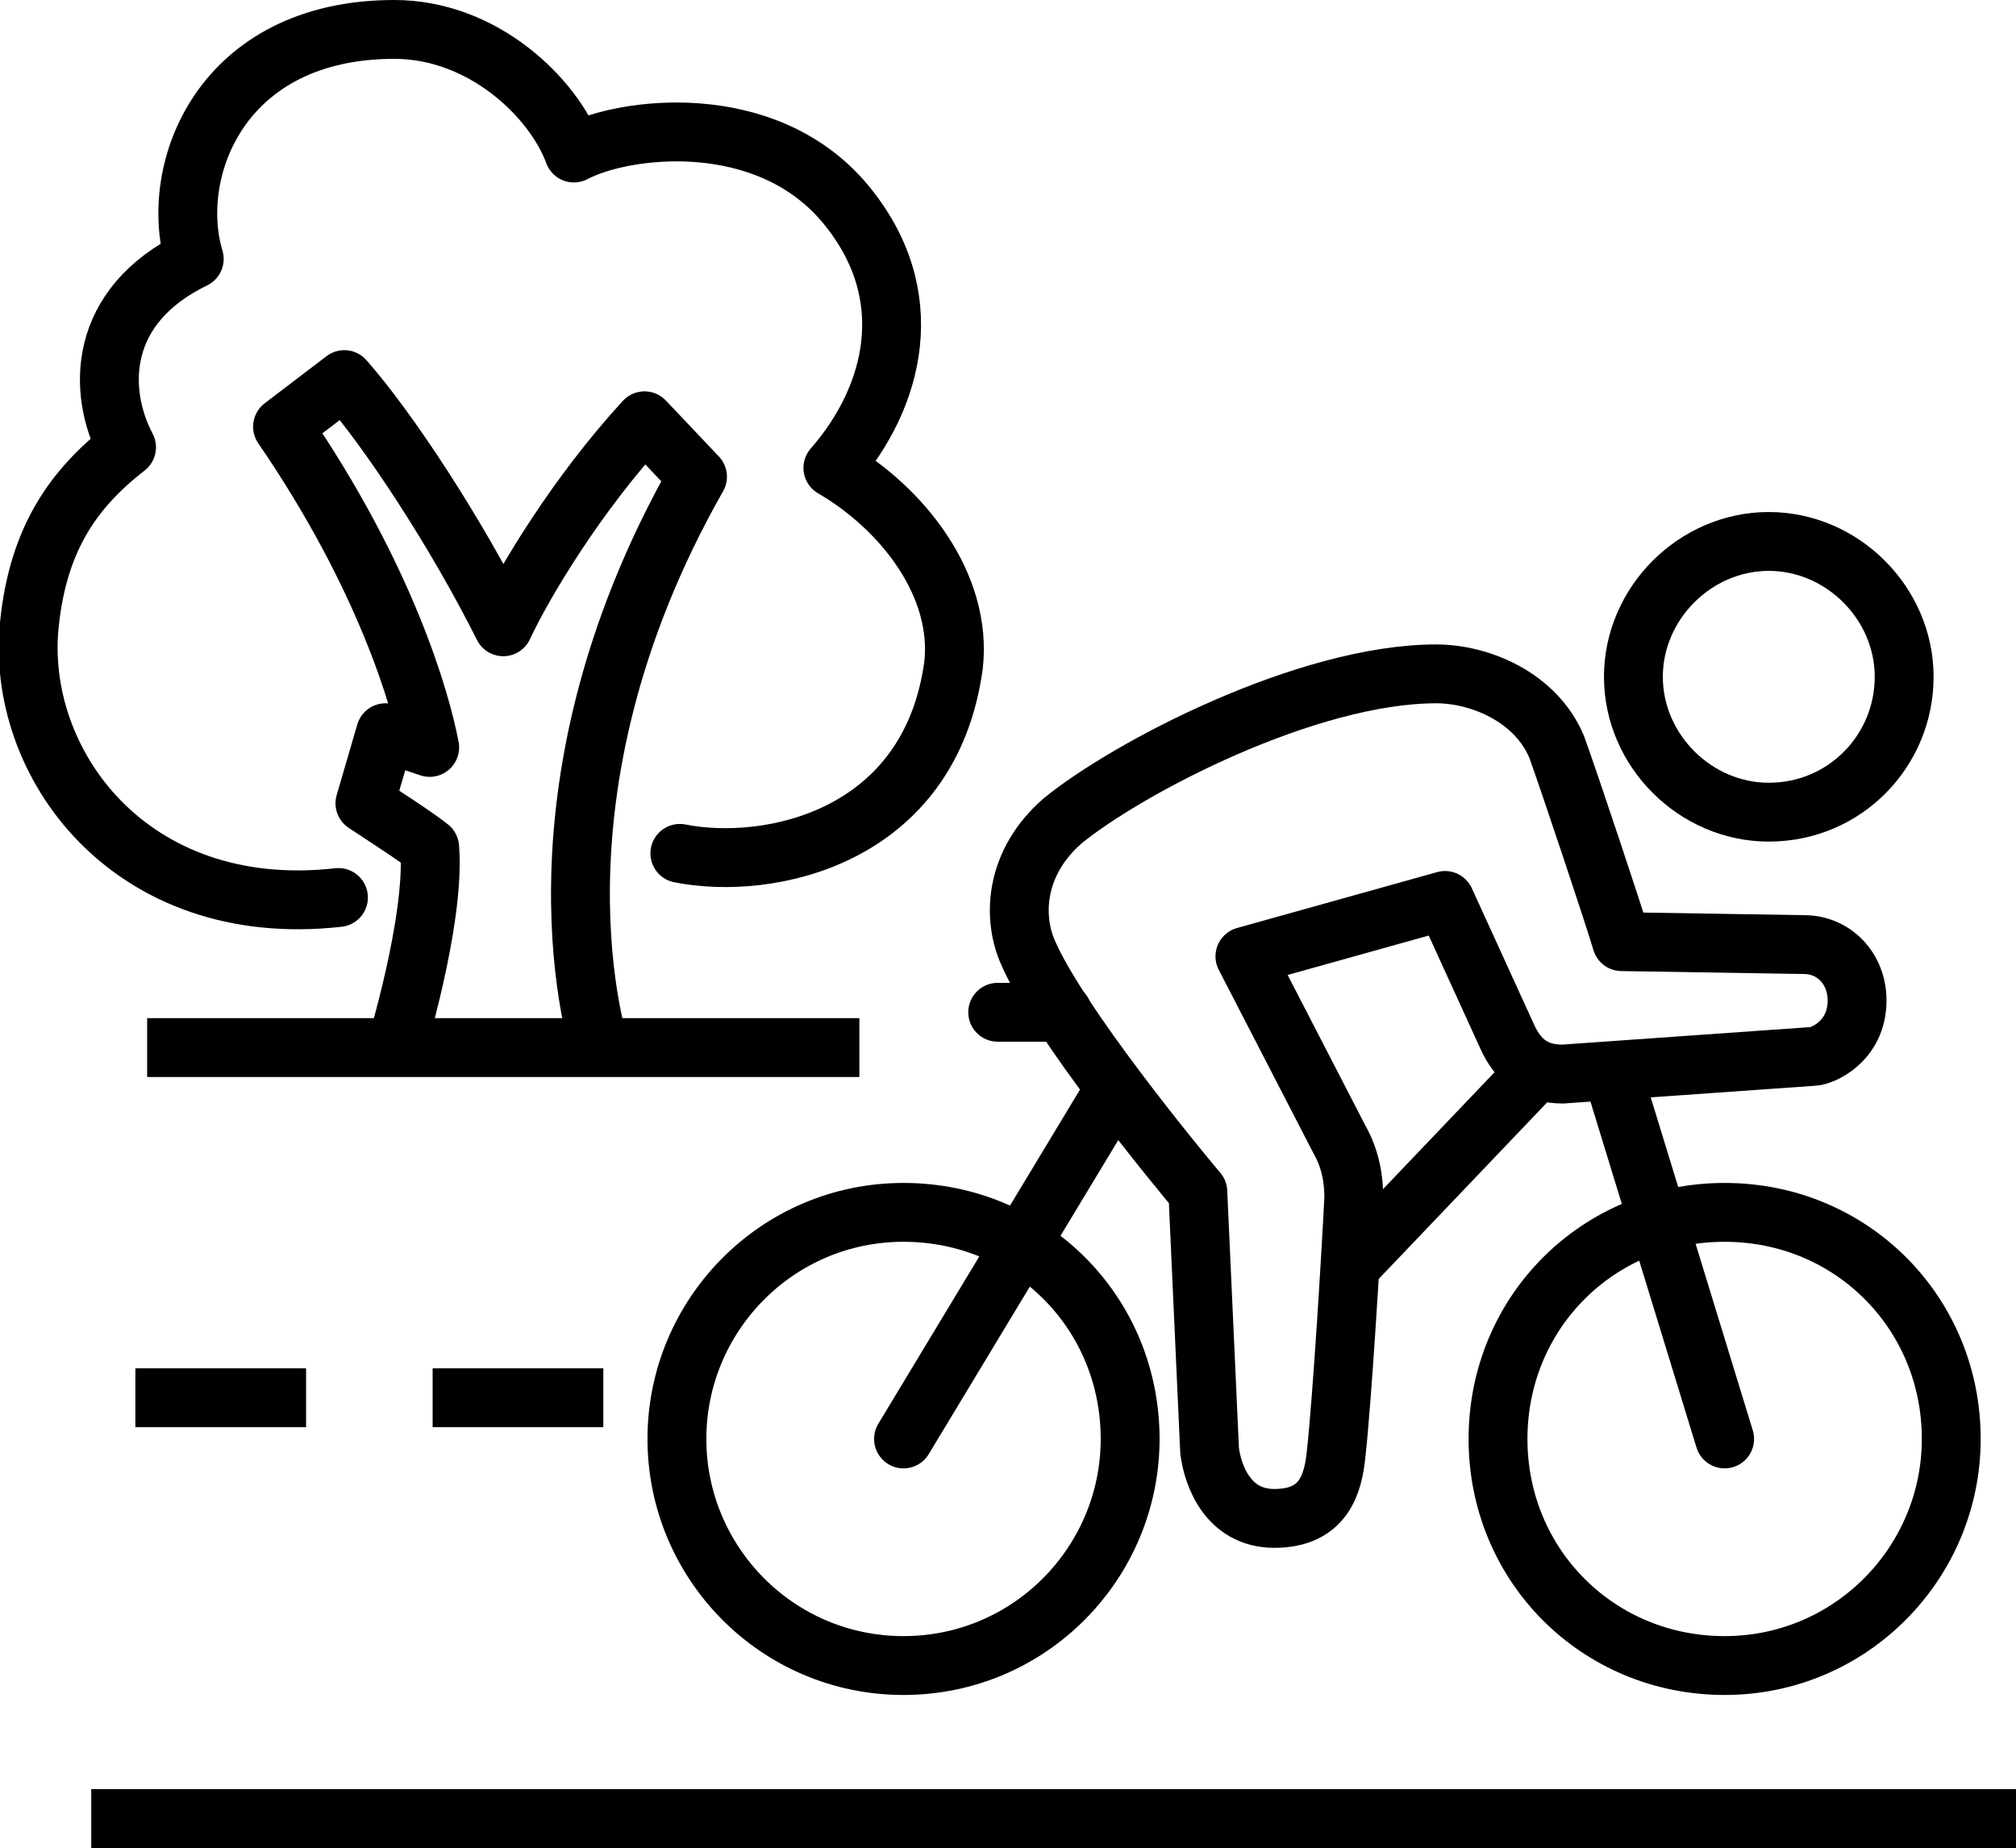
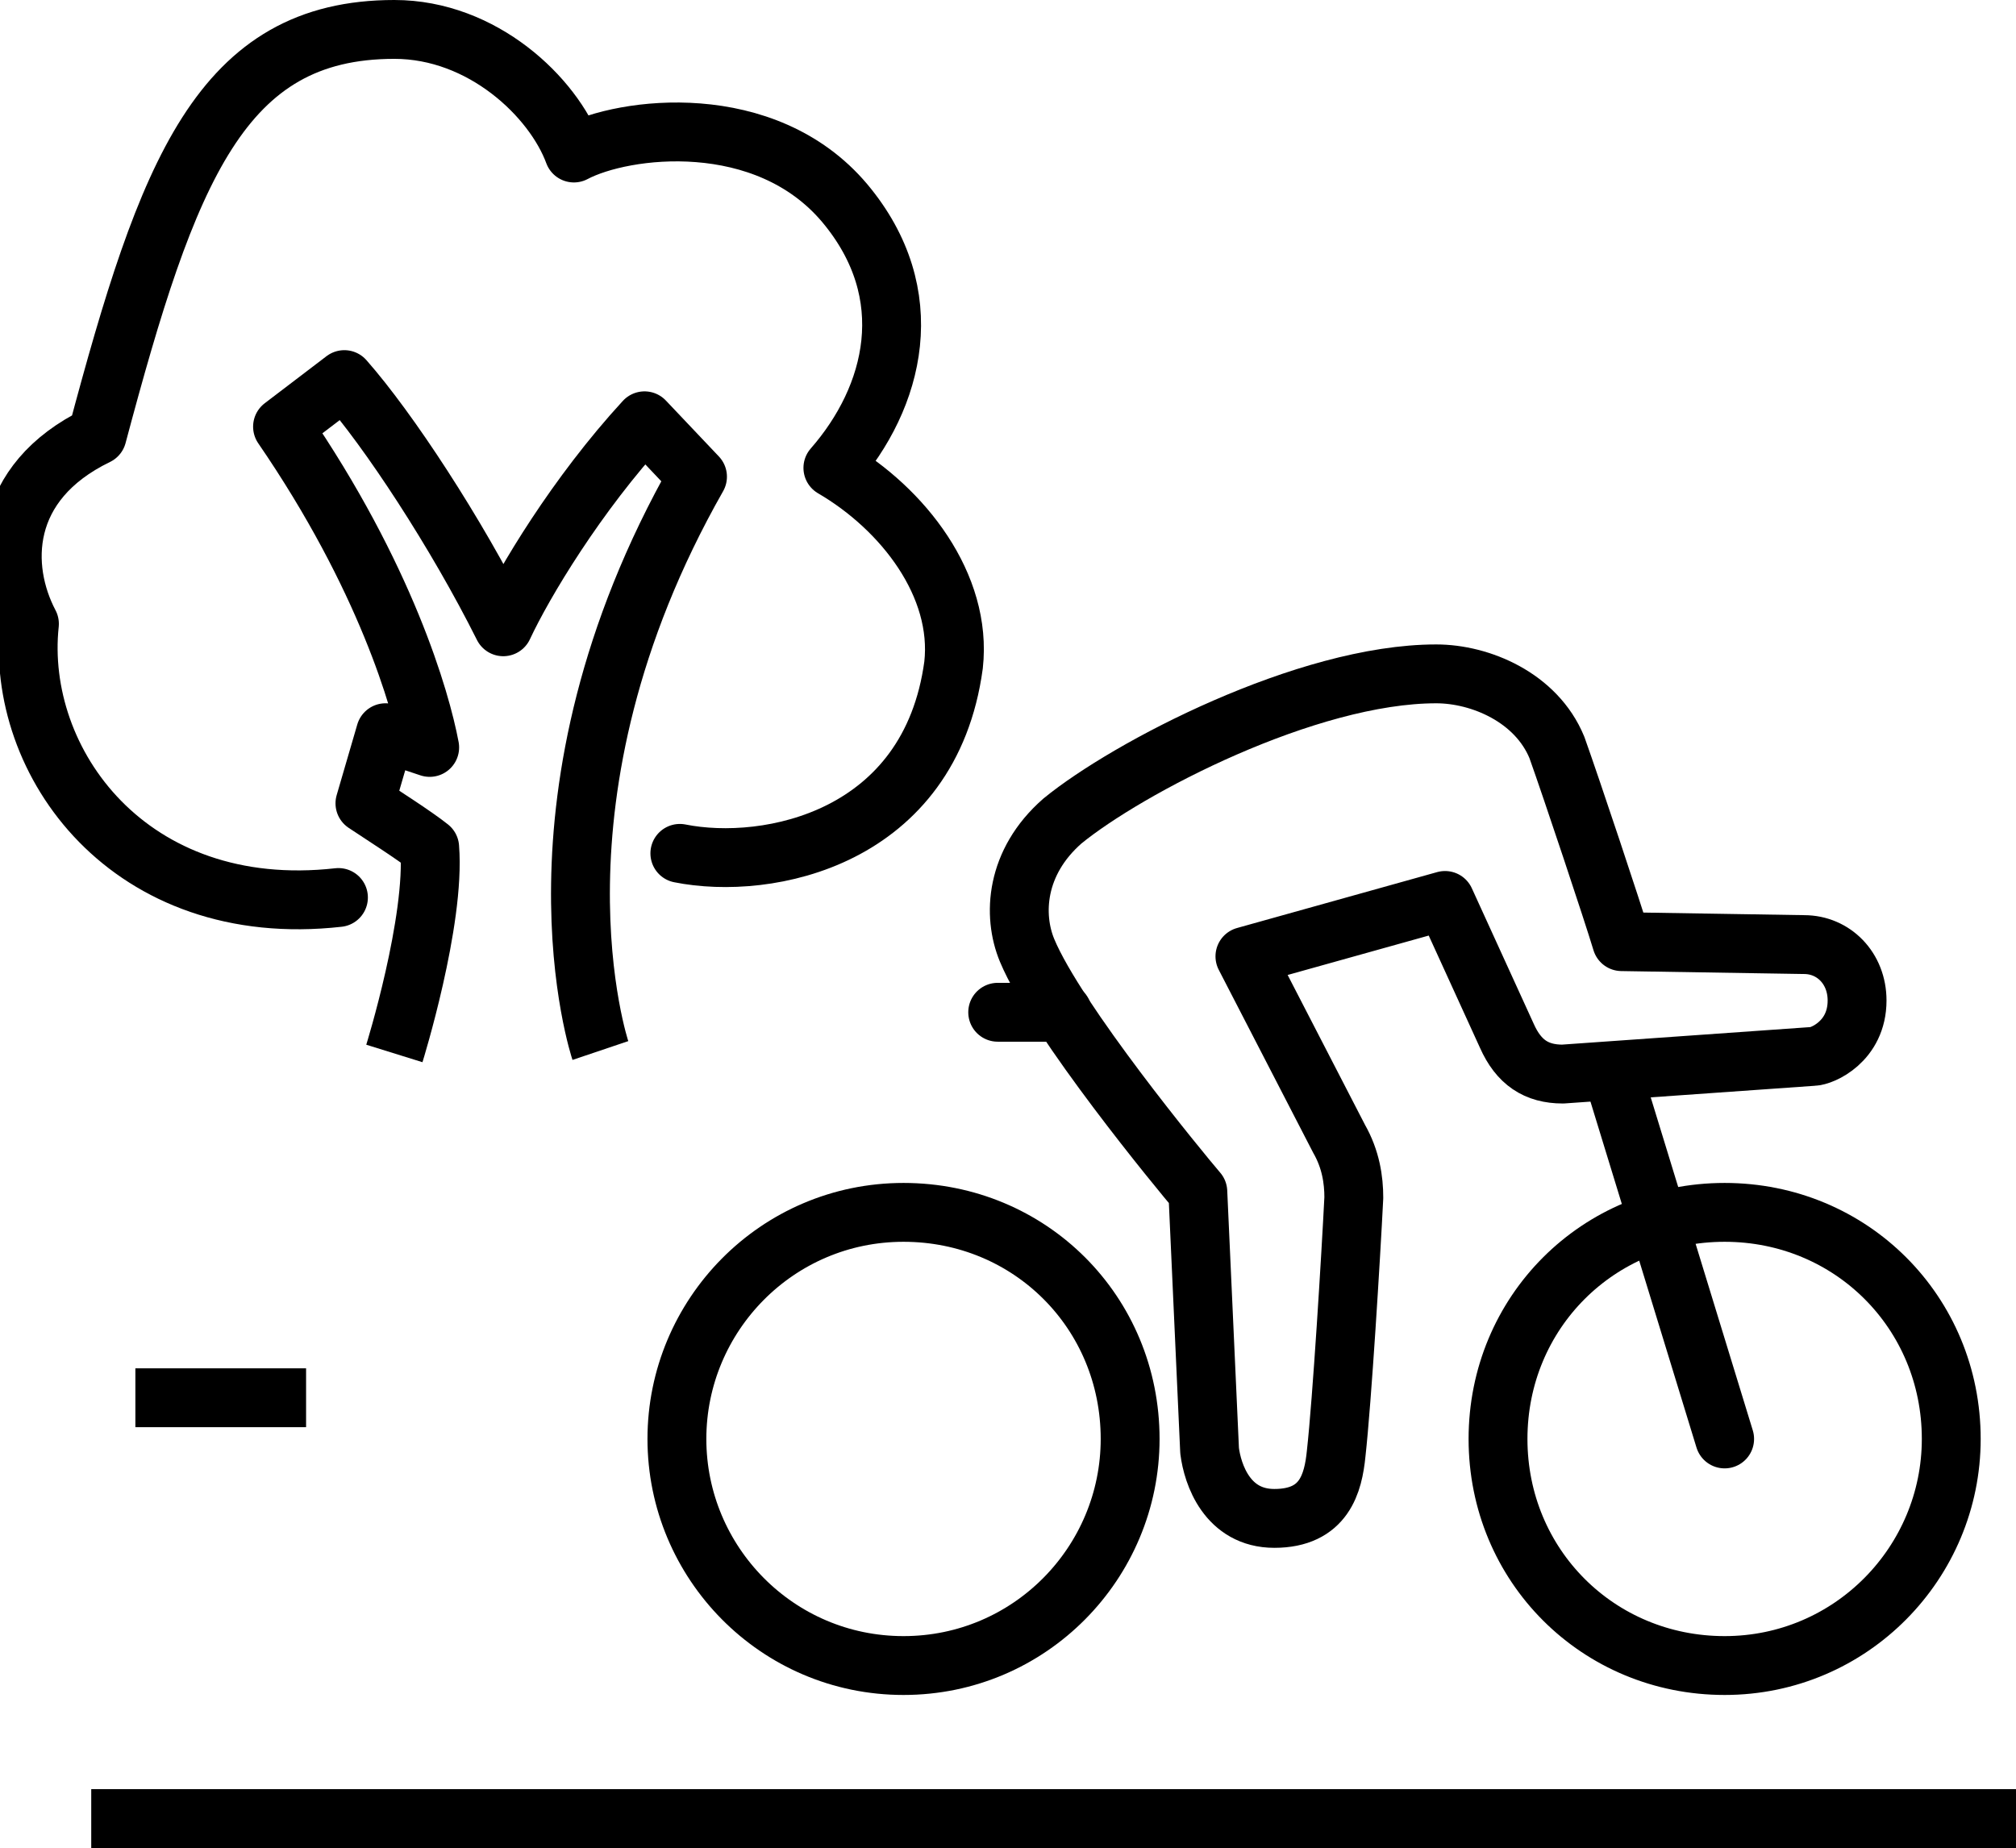
<svg xmlns="http://www.w3.org/2000/svg" version="1.1" id="Layer_1" x="0px" y="0px" viewBox="0 0 68.5 62.8" style="enable-background:new 0 0 68.5 62.8;" xml:space="preserve">
  <style type="text/css">
	.st0{fill:none;stroke:#000000;stroke-width:2;stroke-miterlimit:10;}
	.st1{fill:none;stroke:#000000;stroke-width:2;stroke-linecap:round;stroke-linejoin:round;}
	.st2{fill:none;stroke:#000000;stroke-width:2;stroke-linejoin:round;}
</style>
-   <line class="st0" x1="14.7" y1="47.5" x2="20.5" y2="47.5" />
  <line class="st0" x1="4.6" y1="47.5" x2="10.4" y2="47.5" />
-   <line class="st1" x1="52.2" y1="36.4" x2="46" y2="42.9" />
  <line class="st1" x1="58.6" y1="48.9" x2="54.8" y2="36.5" />
-   <line class="st1" x1="30.7" y1="48.9" x2="37.7" y2="37.3" />
  <path class="st1" d="M38.4,48.9c0,4.2-3.4,7.7-7.7,7.7S23,53.1,23,48.9s3.4-7.7,7.7-7.7S38.4,44.6,38.4,48.9z" />
  <path class="st1" d="M66.3,48.9c0,4.2-3.4,7.7-7.7,7.7s-7.7-3.4-7.7-7.7s3.4-7.7,7.7-7.7S66.3,44.6,66.3,48.9z" />
  <line class="st1" x1="33.9" y1="34.4" x2="36.1" y2="34.4" />
  <path class="st2" d="M43.3,51.6c-1.6,0-2.1-1.5-2.2-2.3l-0.4-8.8c-0.6-0.7-4.8-5.8-5.8-8.2c-0.5-1.2-0.4-3,1.2-4.4  c2.2-1.8,8.3-5,12.7-5c1.5,0,3.4,0.8,4.1,2.5c0.5,1.4,1.9,5.6,2.2,6.6l6.2,0.1c1,0,1.8,0.8,1.8,1.9c0,1.4-1.2,1.9-1.5,1.9l-8.5,0.6  c-0.9,0-1.5-0.4-1.9-1.3l-2.1-4.6l-6.8,1.9l3.2,6.2c0.4,0.7,0.5,1.4,0.5,2c-0.1,2-0.4,6.9-0.6,8.7C45.3,50.4,45,51.6,43.3,51.6  L43.3,51.6z" />
-   <path class="st2" d="M60.1,27.6c-2.5,0-4.6-2.1-4.6-4.6s2.1-4.6,4.6-4.6s4.6,2.1,4.6,4.6S62.7,27.6,60.1,27.6z" />
-   <line class="st0" x1="5" y1="35.6" x2="29.2" y2="35.6" />
  <line class="st0" x1="3.1" y1="61.8" x2="68.5" y2="61.8" />
  <path class="st2" d="M20.4,35.7c0,0-2.9-8.6,3.3-19.5l-1.8-1.9c-2.3,2.5-4.1,5.5-4.8,7c-1.6-3.2-3.9-6.7-5.4-8.4l-2.1,1.6  c3.5,5.1,4.7,9.3,5,10.9c-0.3-0.1-1.2-0.4-1.5-0.5l-0.7,2.4c0.6,0.4,1.7,1.1,2.2,1.5c0.2,2.5-1.2,7-1.2,7" />
-   <path class="st1" d="M11.5,30.5c-7.1,0.8-11-4.6-10.5-9.3c0.3-2.9,1.5-4.6,3.3-6c-1-1.9-1-4.8,2.3-6.4C5.7,5.8,7.5,1,13.4,1  c3,0,5.4,2.3,6.1,4.2c1.7-0.9,6.5-1.5,9.2,1.7c2.6,3.1,1.7,6.6-0.4,9c2.4,1.4,4.4,4,4.1,6.7c-0.8,5.9-6.3,7-9.3,6.4" />
+   <path class="st1" d="M11.5,30.5c-7.1,0.8-11-4.6-10.5-9.3c-1-1.9-1-4.8,2.3-6.4C5.7,5.8,7.5,1,13.4,1  c3,0,5.4,2.3,6.1,4.2c1.7-0.9,6.5-1.5,9.2,1.7c2.6,3.1,1.7,6.6-0.4,9c2.4,1.4,4.4,4,4.1,6.7c-0.8,5.9-6.3,7-9.3,6.4" />
</svg>